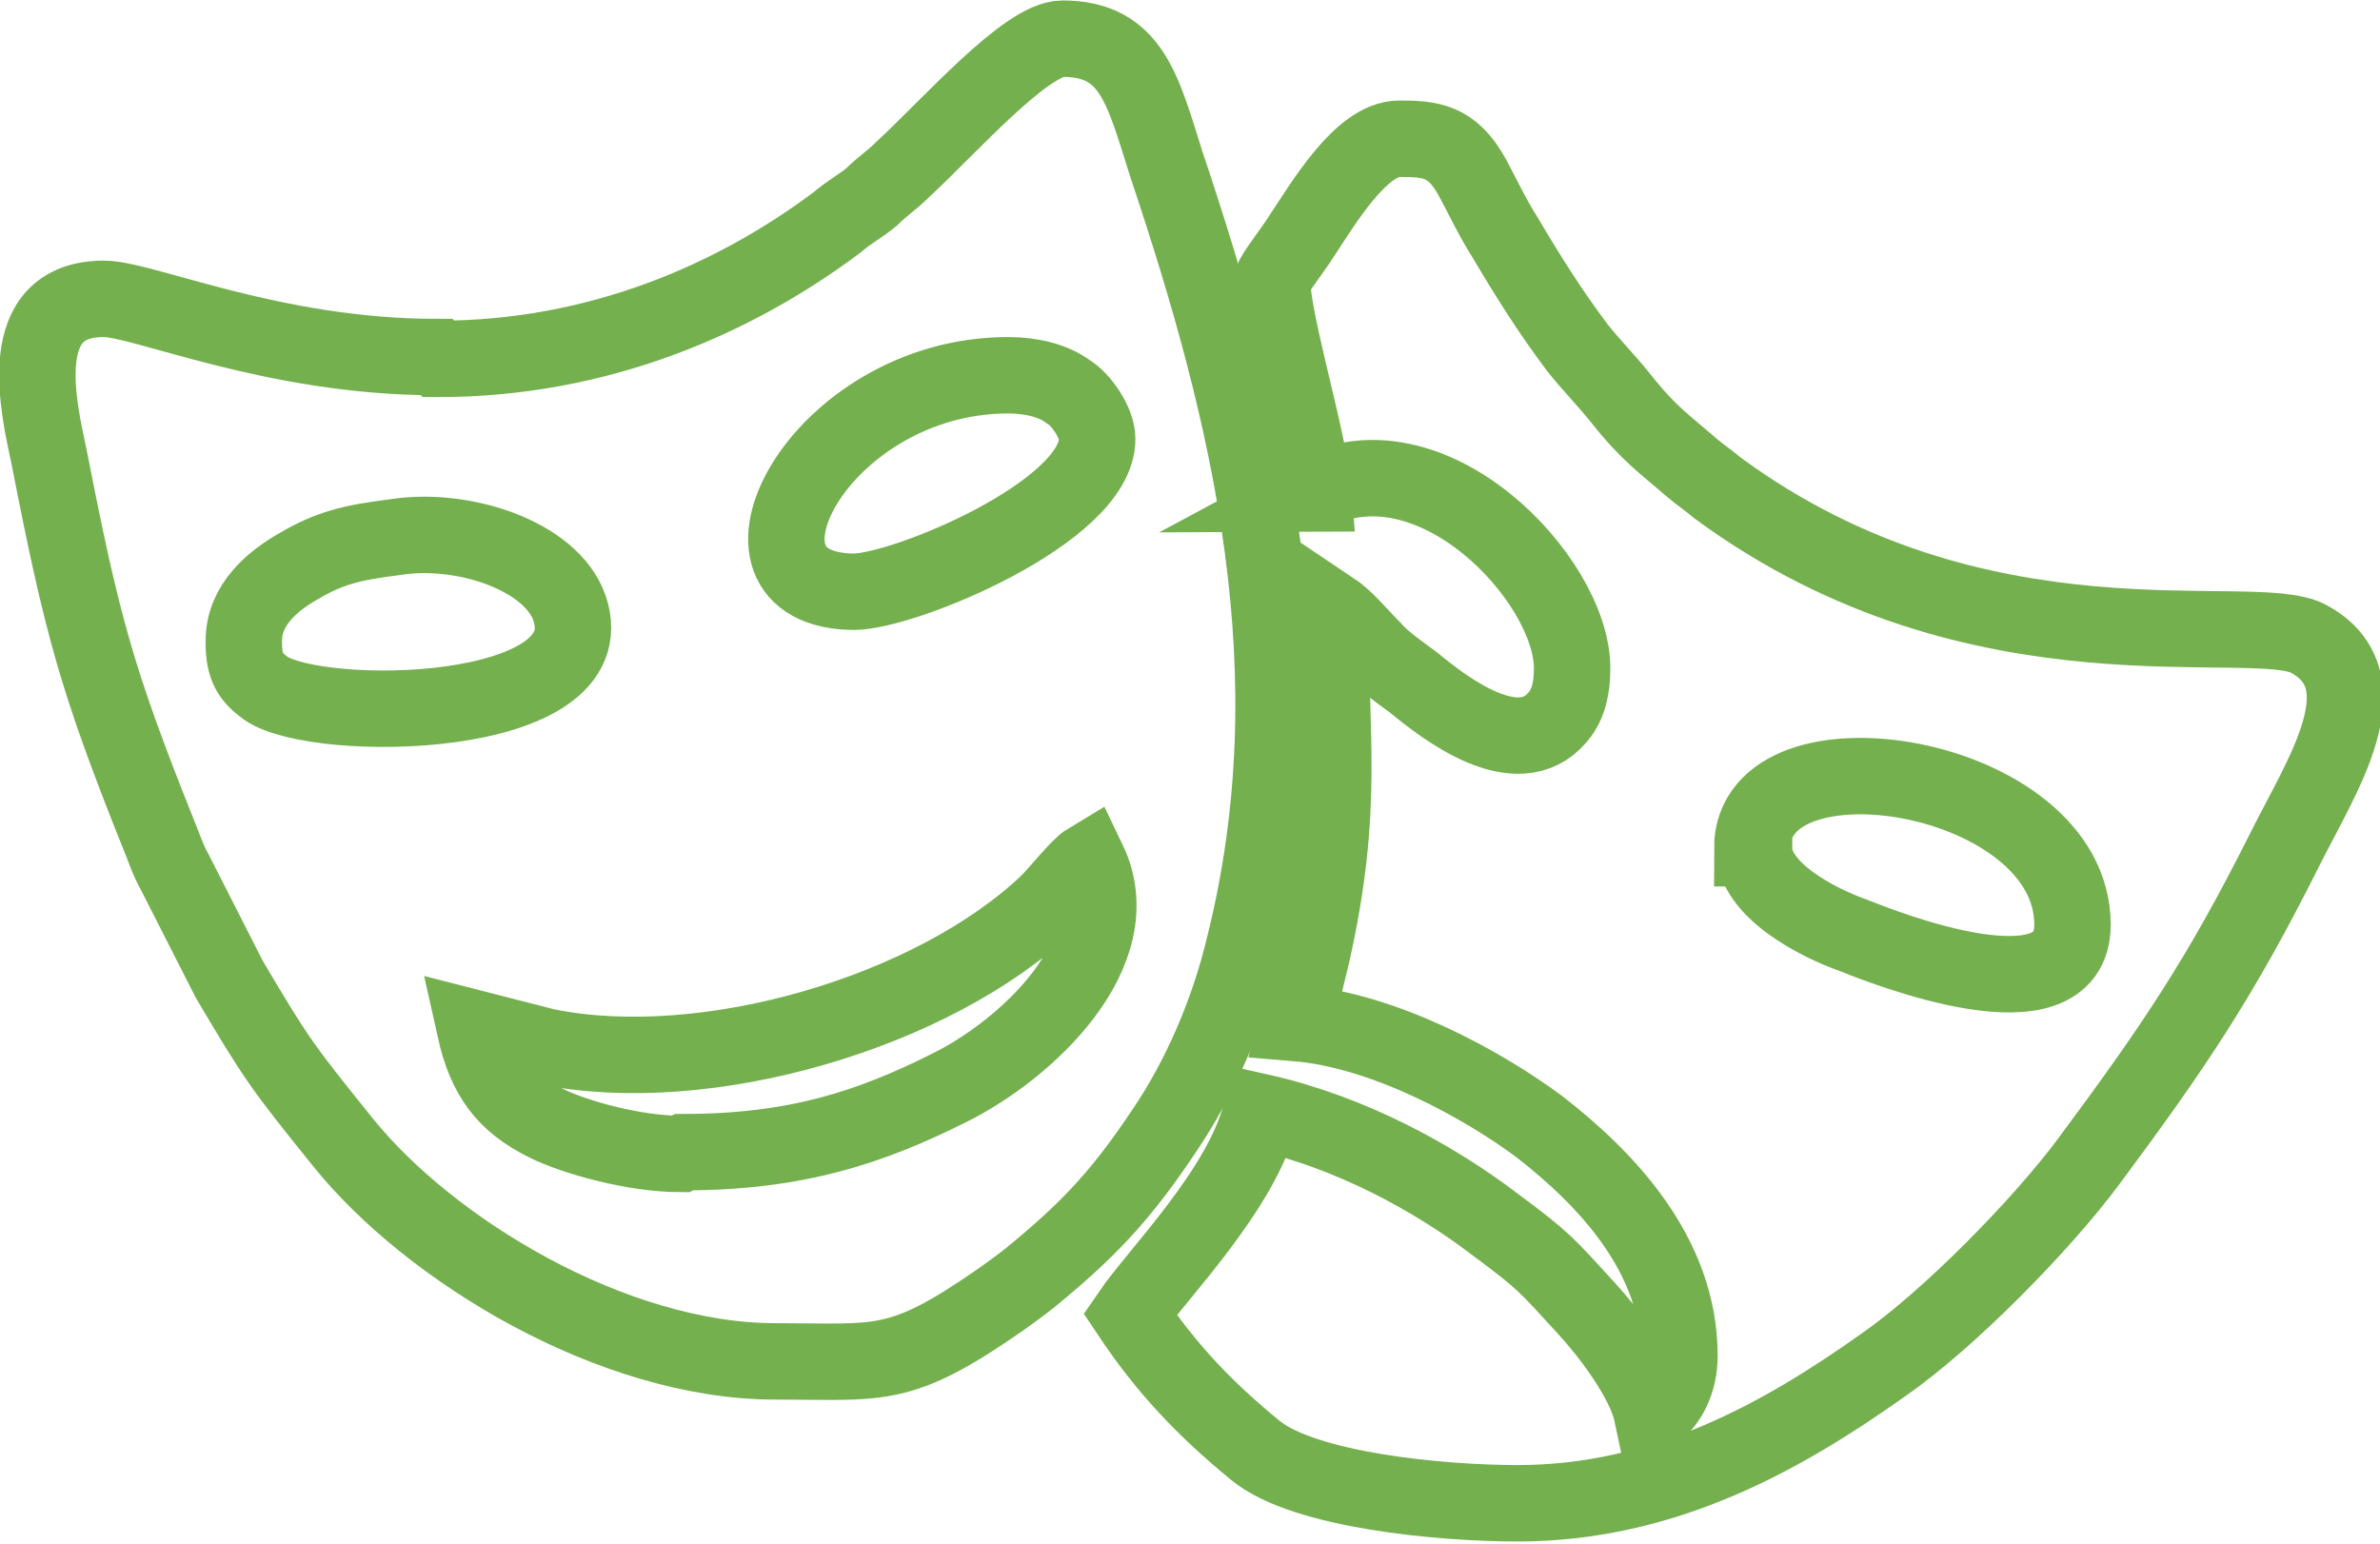
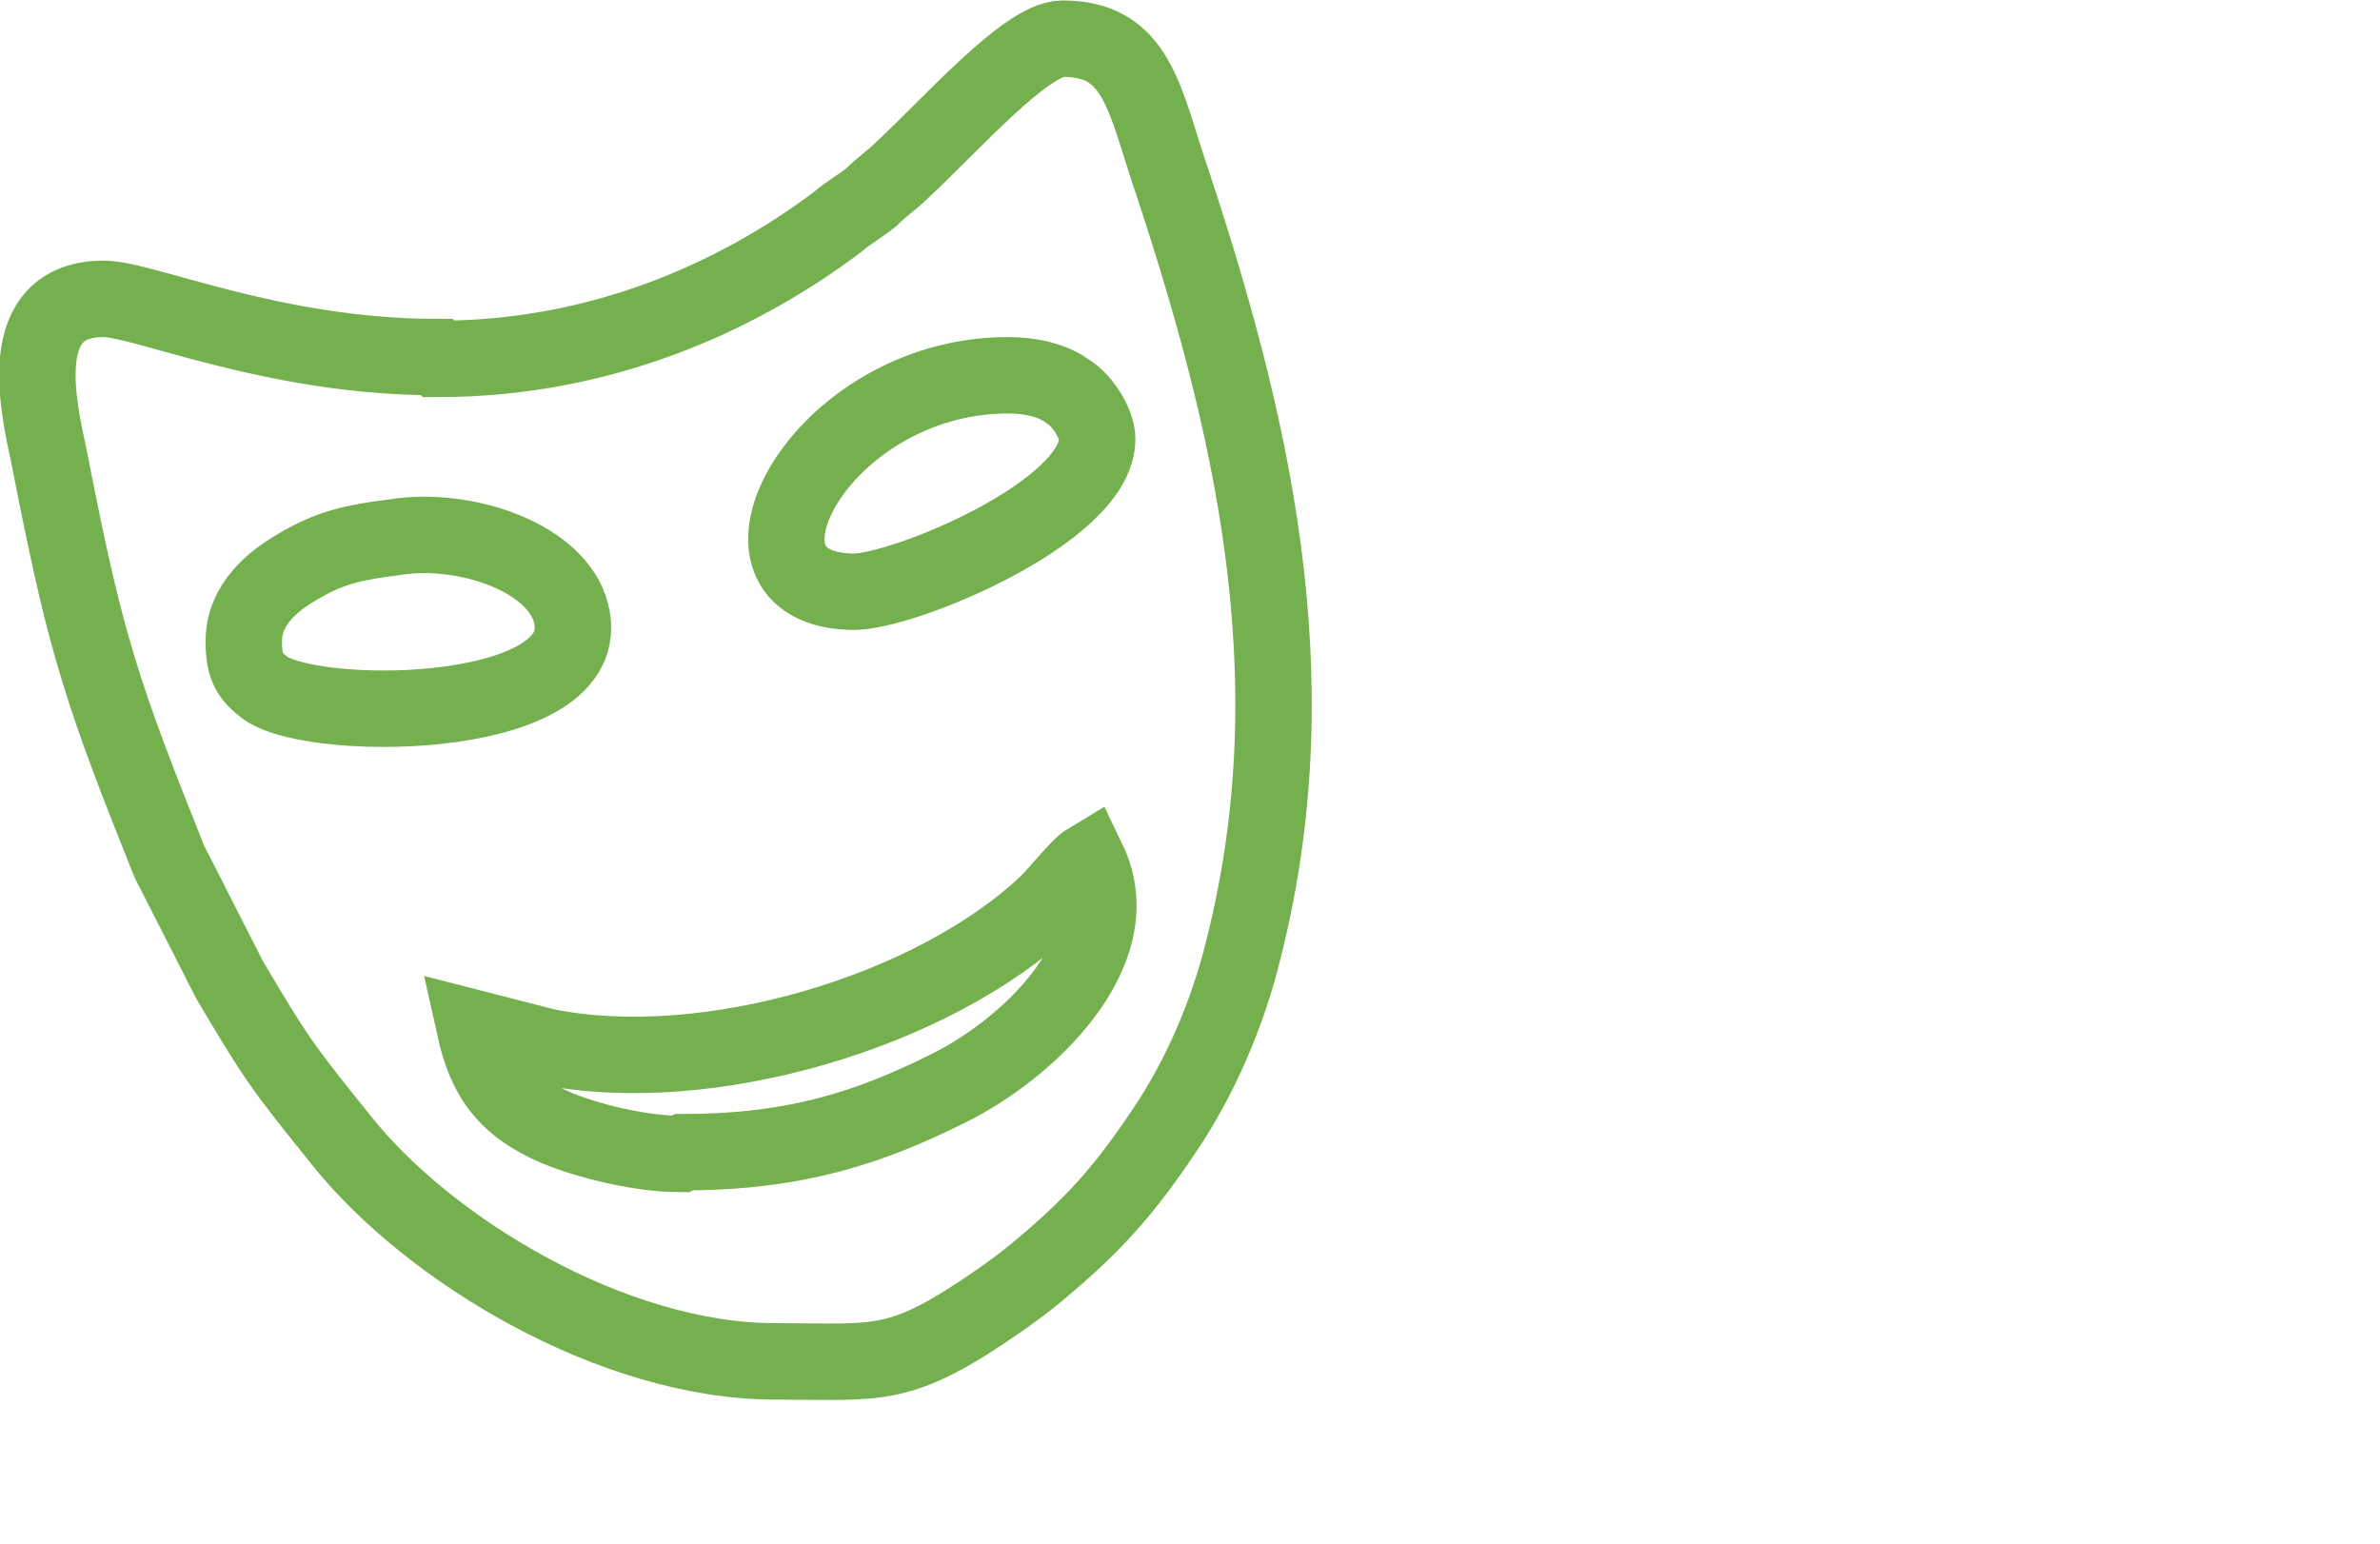
<svg xmlns="http://www.w3.org/2000/svg" xml:space="preserve" width="12.508mm" height="8.114mm" version="1.1" style="shape-rendering:geometricPrecision; text-rendering:geometricPrecision; image-rendering:optimizeQuality; fill-rule:evenodd; clip-rule:evenodd" viewBox="0 0 13.08 8.48">
  <defs>
    <style type="text/css">
   
    .str0 {stroke:#74B04E;stroke-width:0.42;stroke-miterlimit:22.926}
    .fil0 {fill:none}
   
  </style>
  </defs>
  <g id="Camada_x0020_1">
    <g id="_2434009082512">
      <path class="fil0 str0" d="M3.74 6.34c-0.25,0 -0.58,-0.09 -0.74,-0.17 -0.22,-0.11 -0.33,-0.25 -0.39,-0.52l0.39 0.1c0.88,0.18 2.13,-0.19 2.76,-0.79 0.06,-0.06 0.17,-0.2 0.22,-0.23 0.24,0.5 -0.34,1.04 -0.77,1.25 -0.42,0.21 -0.83,0.35 -1.45,0.35zm-2.4 -2.82c0,-0.2 0.16,-0.33 0.3,-0.41 0.17,-0.1 0.29,-0.13 0.53,-0.16 0.37,-0.06 0.86,0.1 0.96,0.39 0.21,0.62 -1.38,0.64 -1.67,0.44 -0.08,-0.06 -0.12,-0.11 -0.12,-0.25zm3.36 -0.27c-0.82,0 -0.2,-1.19 0.84,-1.19 0.13,0 0.25,0.03 0.33,0.09 0.07,0.04 0.16,0.17 0.16,0.26 0,0.4 -1.06,0.84 -1.34,0.84zm-2.3 -1.29c-0.9,0 -1.61,-0.32 -1.83,-0.32 -0.5,0 -0.36,0.59 -0.3,0.87 0.18,0.92 0.26,1.22 0.6,2.07 0.03,0.07 0.05,0.14 0.09,0.21l0.3 0.59c0.26,0.44 0.29,0.48 0.62,0.89 0.48,0.6 1.49,1.21 2.38,1.21 0.58,0 0.68,0.05 1.24,-0.34 0.07,-0.05 0.14,-0.1 0.21,-0.16 0.3,-0.25 0.47,-0.44 0.69,-0.77 0.19,-0.28 0.35,-0.64 0.44,-1.02 0.37,-1.49 0.04,-2.89 -0.43,-4.29 -0.13,-0.41 -0.19,-0.69 -0.57,-0.69 -0.2,0 -0.62,0.48 -0.88,0.72 -0.06,0.06 -0.11,0.09 -0.17,0.15 -0.06,0.05 -0.12,0.08 -0.19,0.14 -0.56,0.42 -1.31,0.75 -2.19,0.75z" />
-       <path class="fil0 str0" d="M9.63 4.66c0,-0.7 1.76,-0.42 1.76,0.42 0,0.54 -1.05,0.12 -1.2,0.06 -0.2,-0.07 -0.55,-0.25 -0.55,-0.48zm-2.42 -1.95c0.65,-0.35 1.43,0.47 1.43,0.96 0,0.11 -0.02,0.2 -0.08,0.27 -0.22,0.26 -0.62,-0.05 -0.79,-0.19 -0.08,-0.06 -0.17,-0.12 -0.23,-0.19 -0.08,-0.08 -0.14,-0.16 -0.23,-0.22 0,0.71 0.08,1.1 -0.1,1.9 -0.03,0.12 -0.06,0.25 -0.09,0.38 0.49,0.04 1.03,0.34 1.34,0.57 0.36,0.28 0.77,0.7 0.77,1.26 0,0.14 -0.06,0.26 -0.15,0.32 -0.04,-0.19 -0.24,-0.45 -0.36,-0.58 -0.22,-0.24 -0.23,-0.26 -0.5,-0.46 -0.34,-0.26 -0.8,-0.51 -1.29,-0.62 -0.1,0.42 -0.57,0.89 -0.72,1.11 0.2,0.3 0.41,0.52 0.69,0.75 0.27,0.22 1.02,0.29 1.44,0.29 0.81,0 1.46,-0.37 2.01,-0.76 0.36,-0.25 0.87,-0.77 1.13,-1.12 0.46,-0.62 0.72,-1 1.08,-1.72 0.2,-0.4 0.55,-0.92 0.13,-1.15 -0.3,-0.17 -1.81,0.23 -3.25,-0.83 -0.06,-0.05 -0.08,-0.06 -0.14,-0.11 -0.15,-0.13 -0.24,-0.19 -0.39,-0.38 -0.08,-0.1 -0.16,-0.18 -0.24,-0.28 -0.15,-0.2 -0.27,-0.39 -0.4,-0.61 -0.07,-0.11 -0.12,-0.22 -0.18,-0.33 -0.11,-0.2 -0.23,-0.21 -0.4,-0.21 -0.21,0 -0.42,0.36 -0.54,0.54 -0.03,0.05 -0.13,0.18 -0.15,0.22 -0.05,0.1 0.2,0.91 0.22,1.19z" />
    </g>
  </g>
</svg>